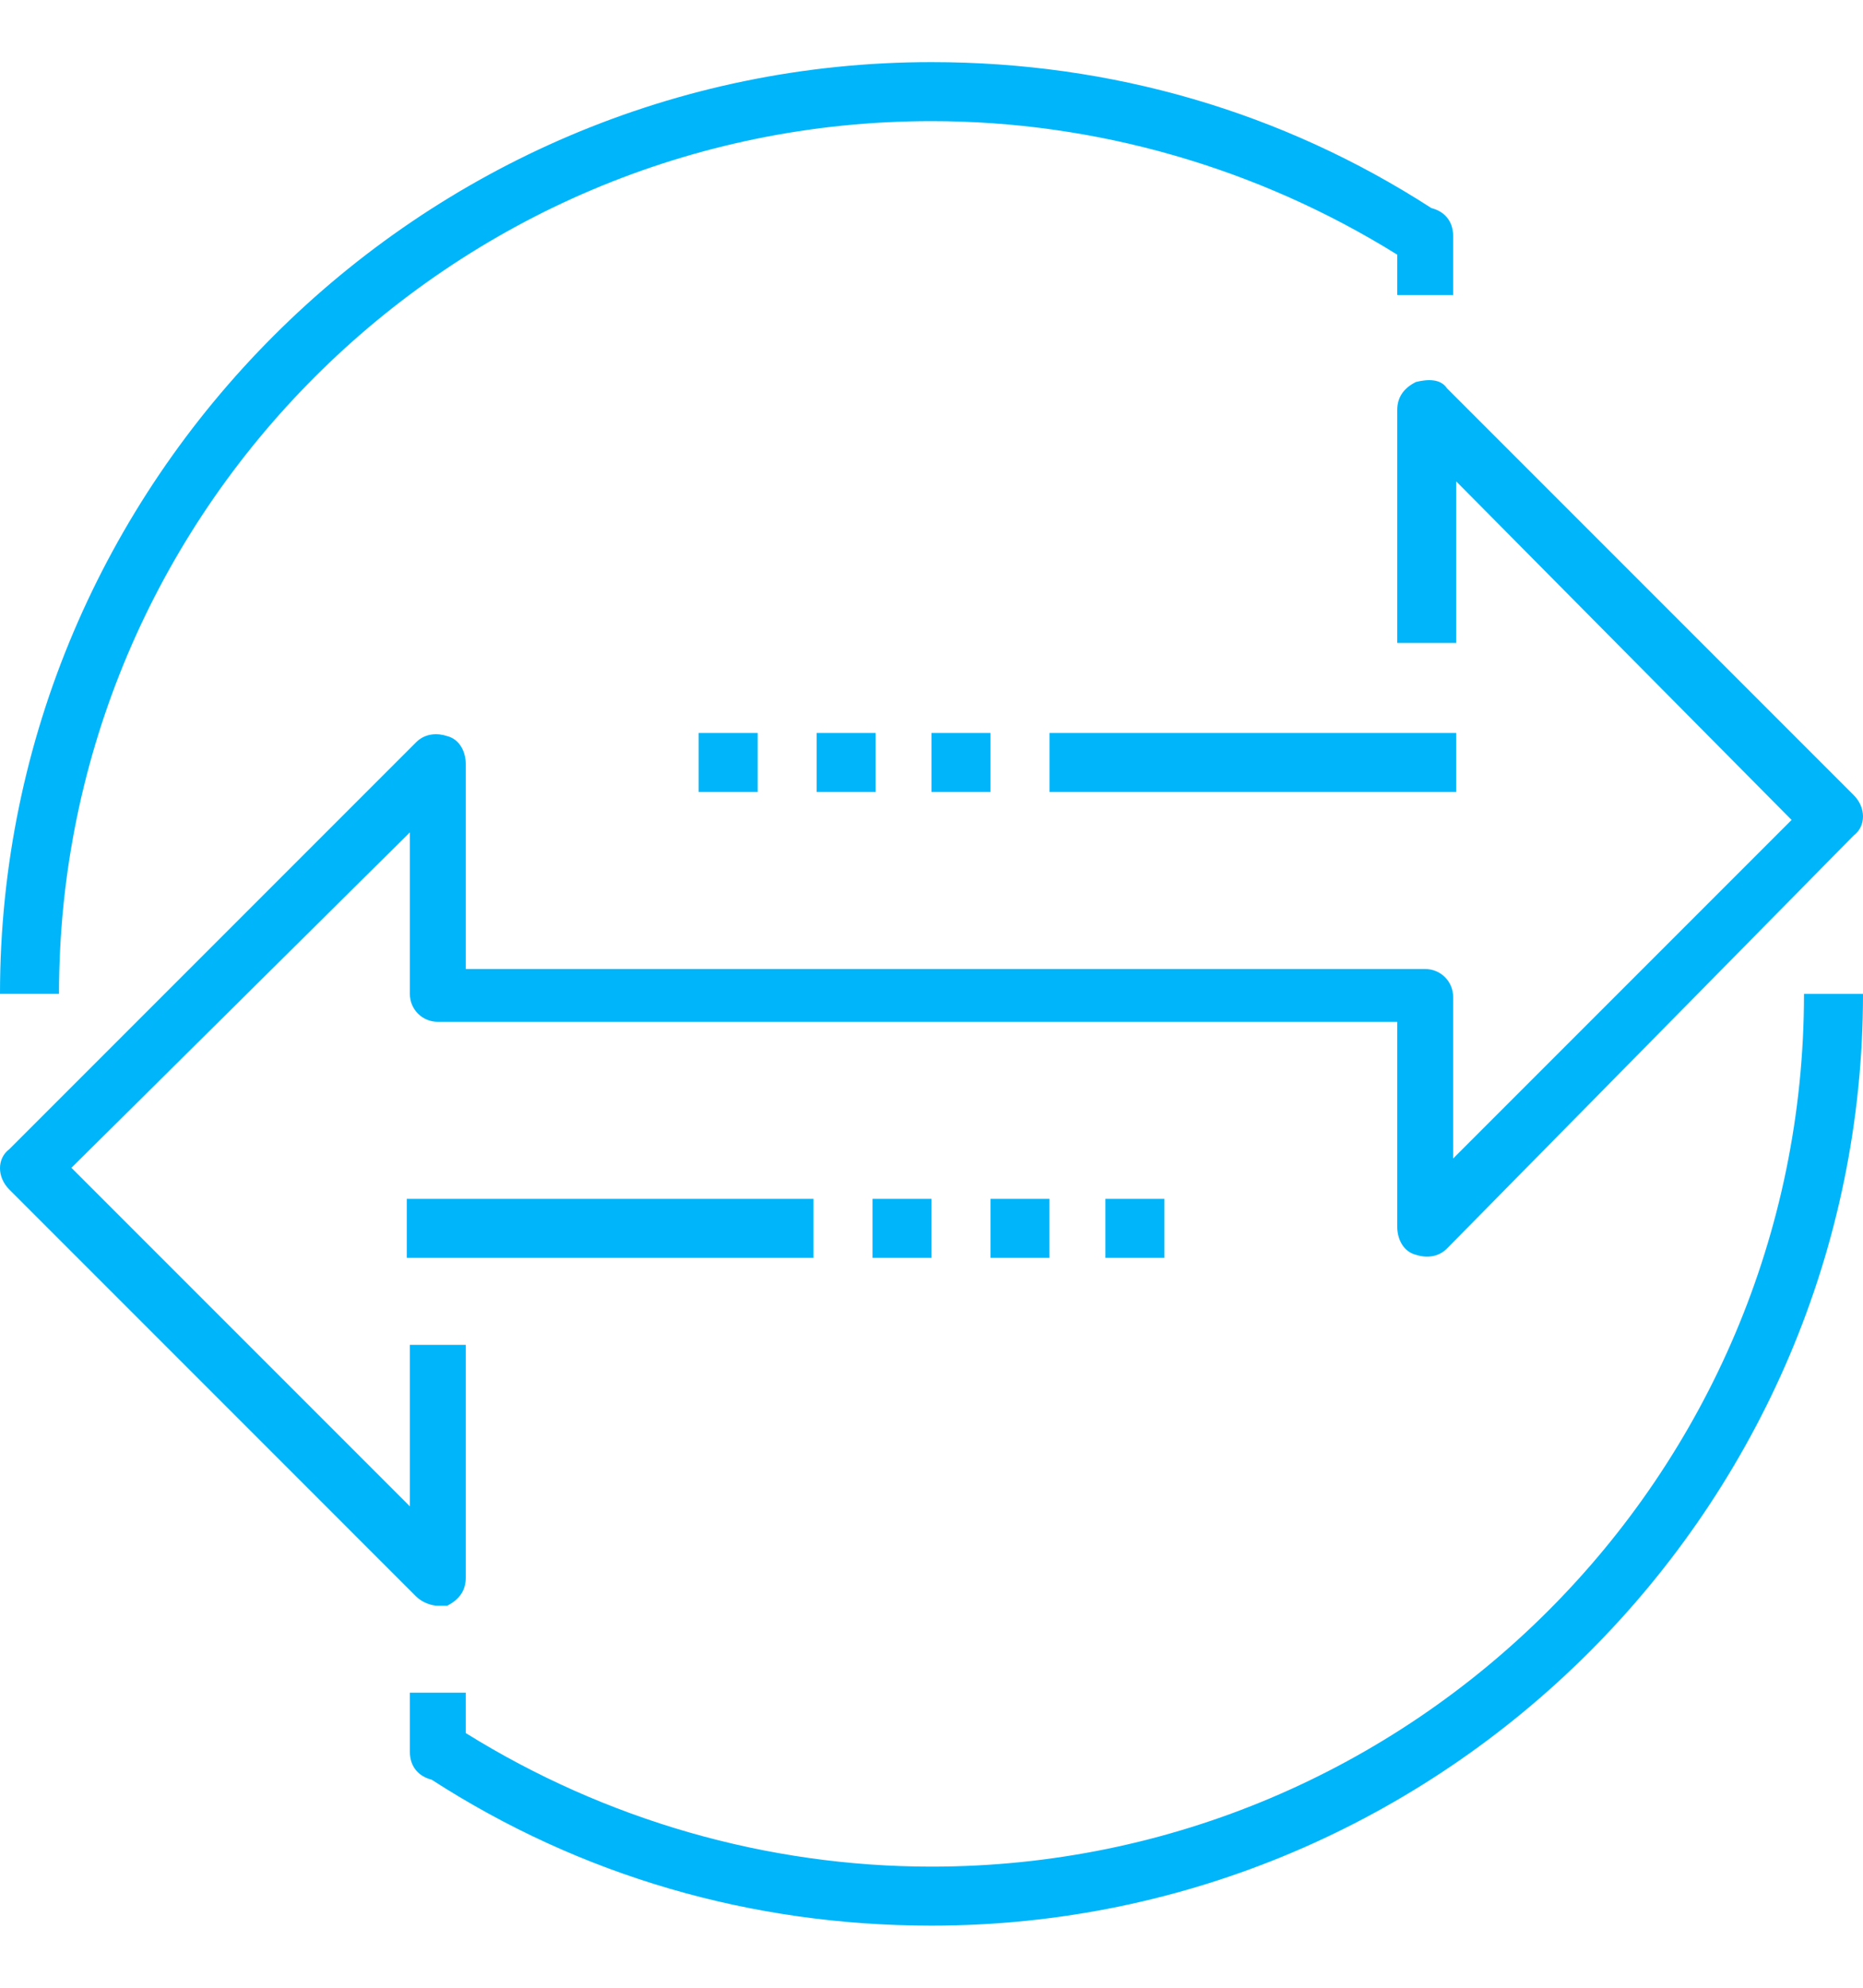
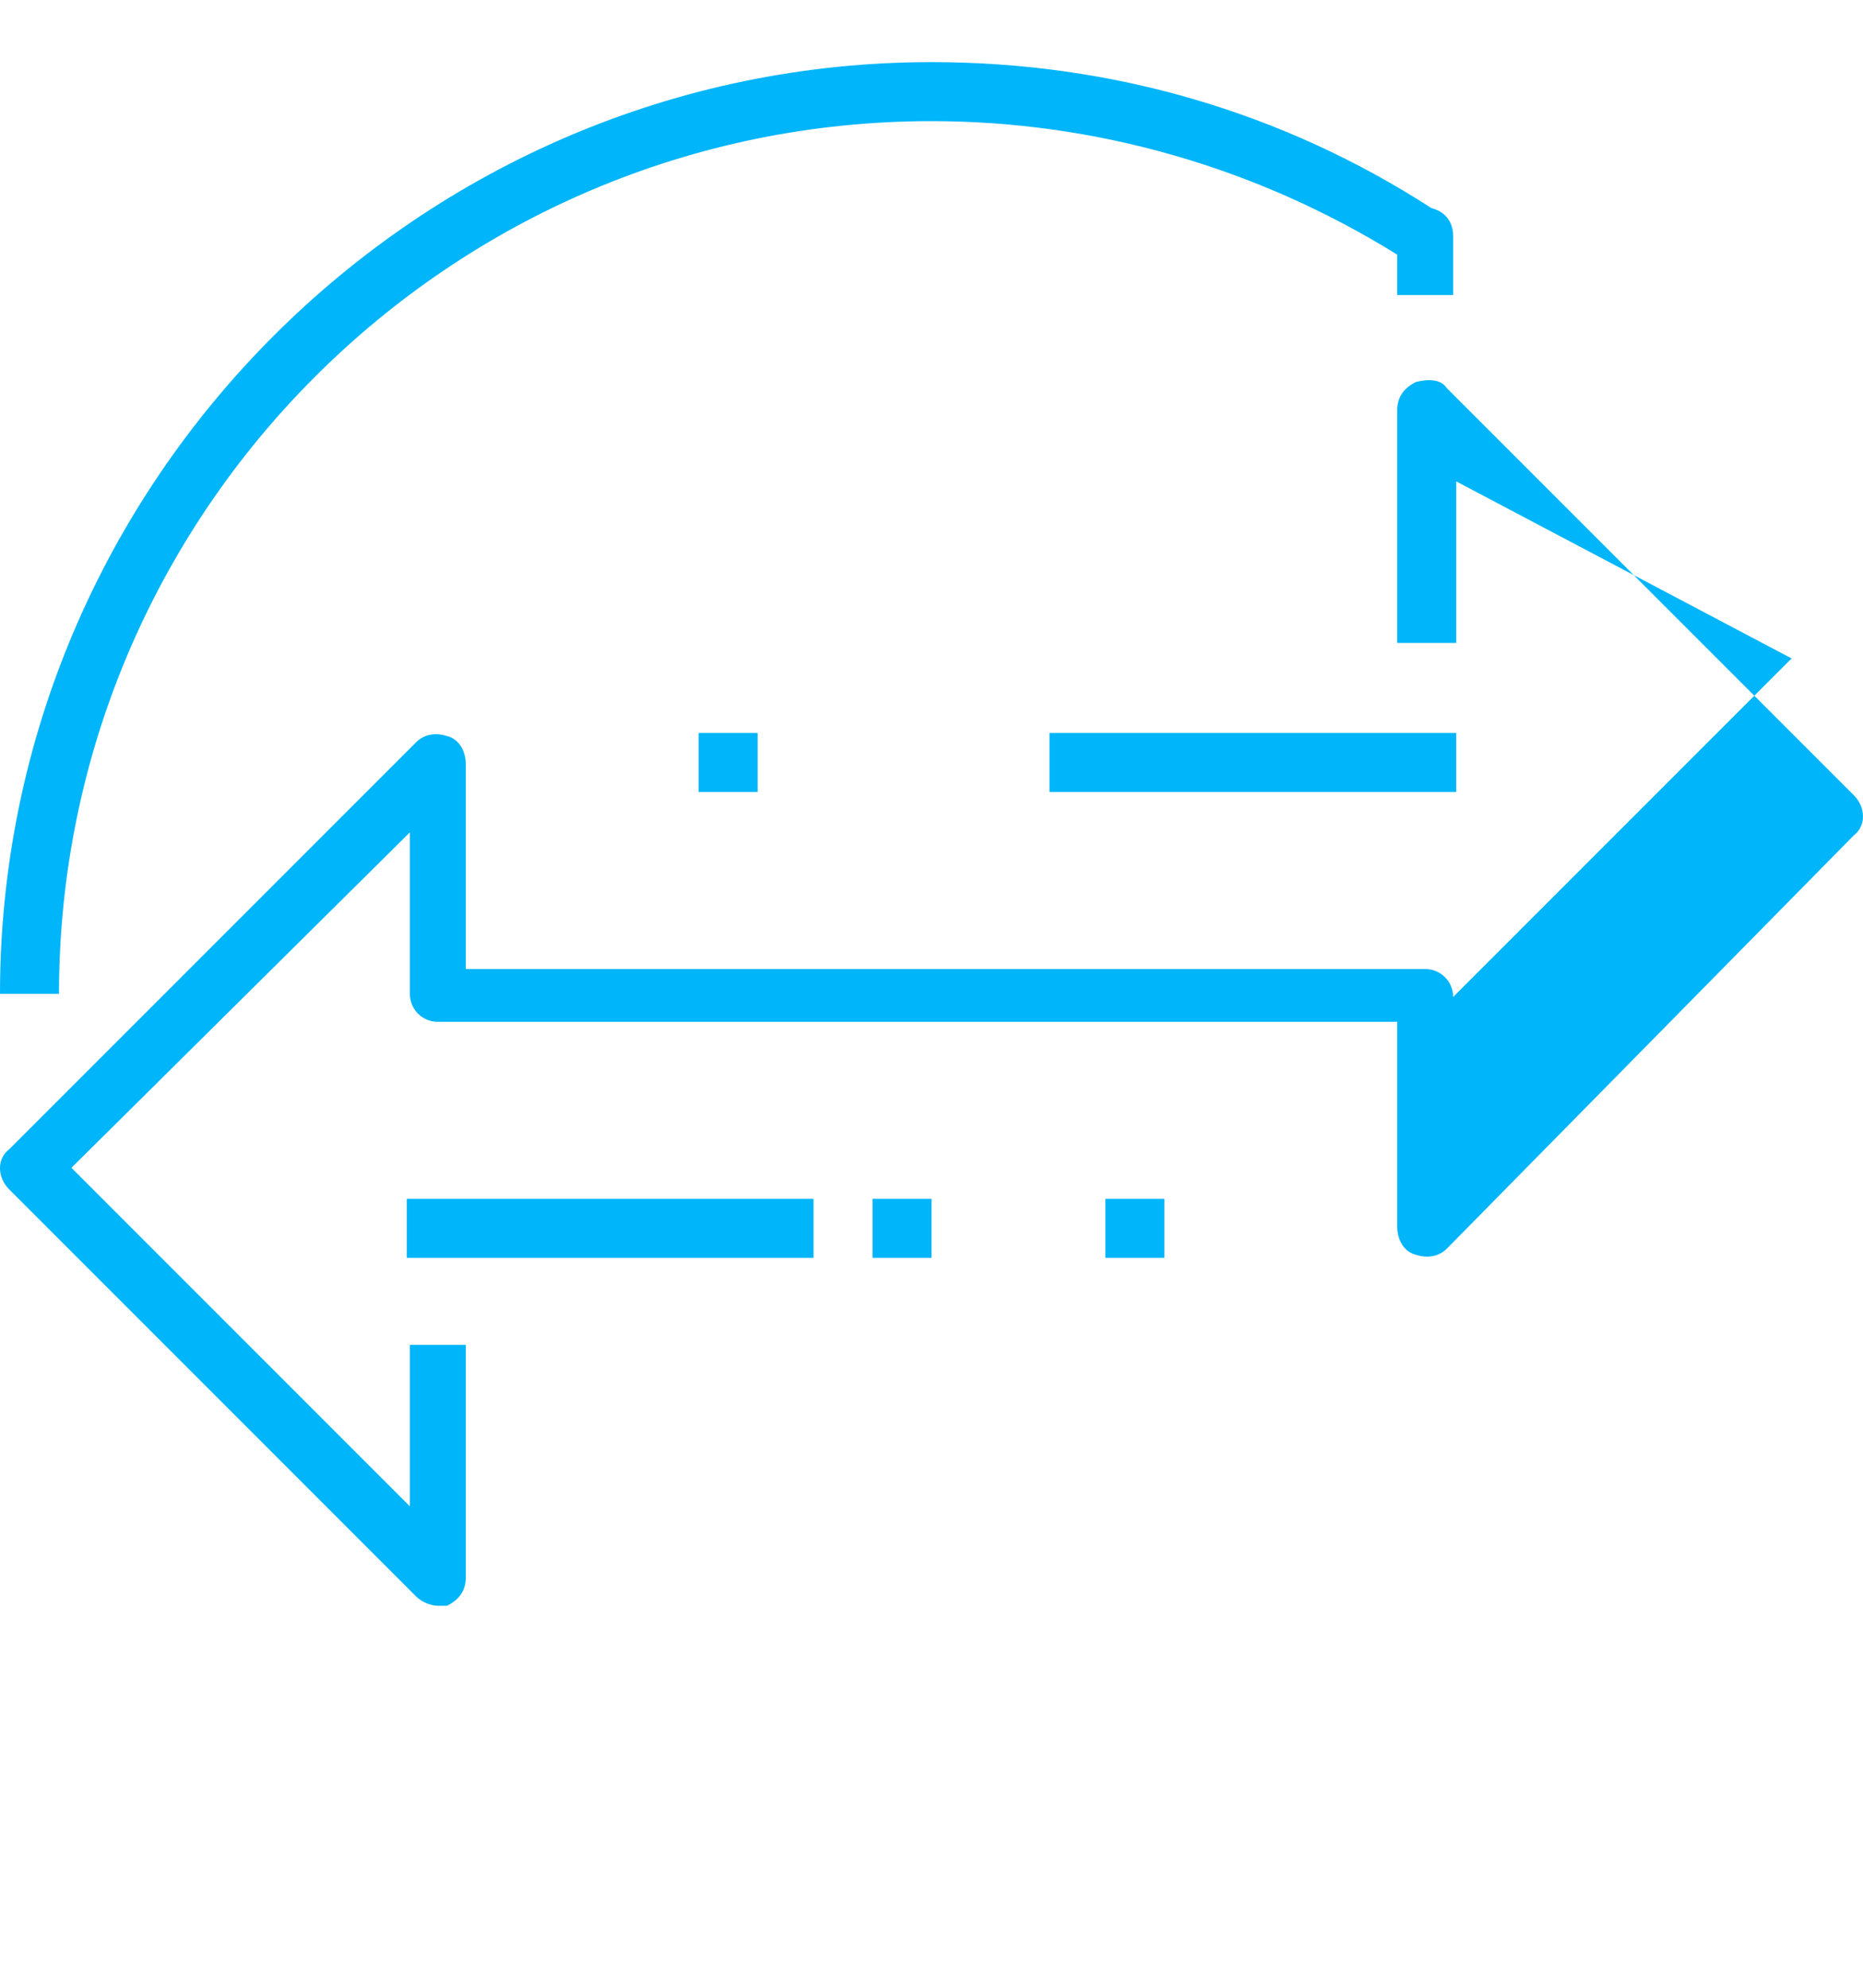
<svg xmlns="http://www.w3.org/2000/svg" version="1.1" id="ICONS_1.0" x="0px" y="0px" viewBox="0 0 60 64" style="enable-background:new 0 0 60 64;" xml:space="preserve">
  <style type="text/css">
	.st0{fill:#00B5FA;}
</style>
  <g>
    <g>
      <g>
        <g>
          <rect x="22.5" y="23.6" class="st0" width="1.9" height="1.9" />
        </g>
        <g>
-           <rect x="26.3" y="23.6" class="st0" width="1.9" height="1.9" />
-         </g>
+           </g>
        <g>
-           <rect x="30" y="23.6" class="st0" width="1.9" height="1.9" />
-         </g>
+           </g>
        <g>
          <rect x="28.1" y="38.6" class="st0" width="1.9" height="1.9" />
        </g>
        <g>
-           <rect x="31.9" y="38.6" class="st0" width="1.9" height="1.9" />
-         </g>
+           </g>
        <g>
          <rect x="35.6" y="38.6" class="st0" width="1.9" height="1.9" />
        </g>
        <g>
          <rect x="33.8" y="23.6" class="st0" width="13.1" height="1.9" />
        </g>
        <g>
          <rect x="13.1" y="38.6" class="st0" width="13.1" height="1.9" />
        </g>
        <g>
-           <path class="st0" d="M14.1,51.7c-0.2,0-0.5-0.1-0.7-0.3L0.3,38.3c-0.4-0.4-0.4-1,0-1.3l13.1-13.1c0.3-0.3,0.7-0.3,1-0.2      c0.4,0.1,0.6,0.5,0.6,0.9v6.6h30.9c0.5,0,0.9,0.4,0.9,0.9v5.2l10.9-10.9L46.9,15.5v5.2H45v-7.5c0-0.4,0.2-0.7,0.6-0.9      c0.4-0.1,0.8-0.1,1,0.2l13.1,13.1c0.4,0.4,0.4,1,0,1.3L46.6,40.2c-0.3,0.3-0.7,0.3-1,0.2c-0.4-0.1-0.6-0.5-0.6-0.9v-6.6H14.1      c-0.5,0-0.9-0.4-0.9-0.9v-5.2L2.3,37.6l10.9,10.9v-5.2H15v7.5c0,0.4-0.2,0.7-0.6,0.9C14.3,51.7,14.2,51.7,14.1,51.7z" />
+           <path class="st0" d="M14.1,51.7c-0.2,0-0.5-0.1-0.7-0.3L0.3,38.3c-0.4-0.4-0.4-1,0-1.3l13.1-13.1c0.3-0.3,0.7-0.3,1-0.2      c0.4,0.1,0.6,0.5,0.6,0.9v6.6h30.9c0.5,0,0.9,0.4,0.9,0.9l10.9-10.9L46.9,15.5v5.2H45v-7.5c0-0.4,0.2-0.7,0.6-0.9      c0.4-0.1,0.8-0.1,1,0.2l13.1,13.1c0.4,0.4,0.4,1,0,1.3L46.6,40.2c-0.3,0.3-0.7,0.3-1,0.2c-0.4-0.1-0.6-0.5-0.6-0.9v-6.6H14.1      c-0.5,0-0.9-0.4-0.9-0.9v-5.2L2.3,37.6l10.9,10.9v-5.2H15v7.5c0,0.4-0.2,0.7-0.6,0.9C14.3,51.7,14.2,51.7,14.1,51.7z" />
        </g>
        <g>
-           <path class="st0" d="M30,62c-5.8,0-11.3-1.6-16.1-4.7c-0.4-0.1-0.7-0.4-0.7-0.9l0,0v-1.9H15v1.3c4.5,2.8,9.7,4.3,15,4.3      c15.5,0,28.1-12.6,28.1-28.1H60C60,48.5,46.5,62,30,62z" />
-         </g>
+           </g>
        <g>
          <path class="st0" d="M1.9,32H0C0,15.5,13.5,2,30,2c5.8,0,11.3,1.6,16.1,4.7c0.4,0.1,0.7,0.4,0.7,0.9l0,0v1.9H45V8.2      c-4.5-2.8-9.7-4.3-15-4.3C14.5,3.9,1.9,16.5,1.9,32z" />
        </g>
      </g>
    </g>
  </g>
</svg>